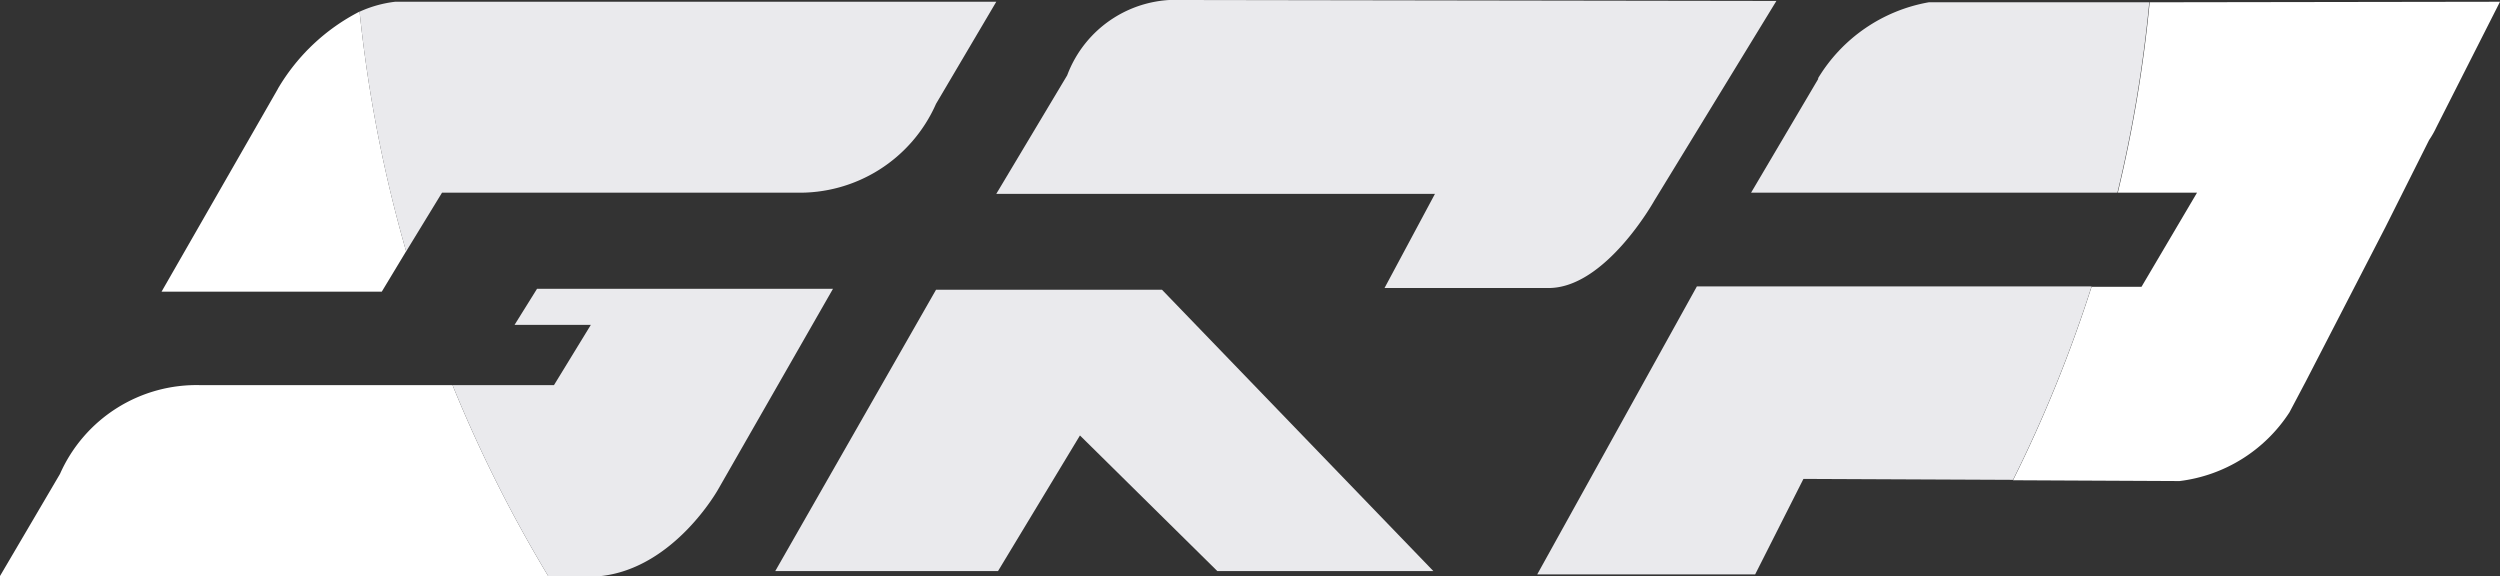
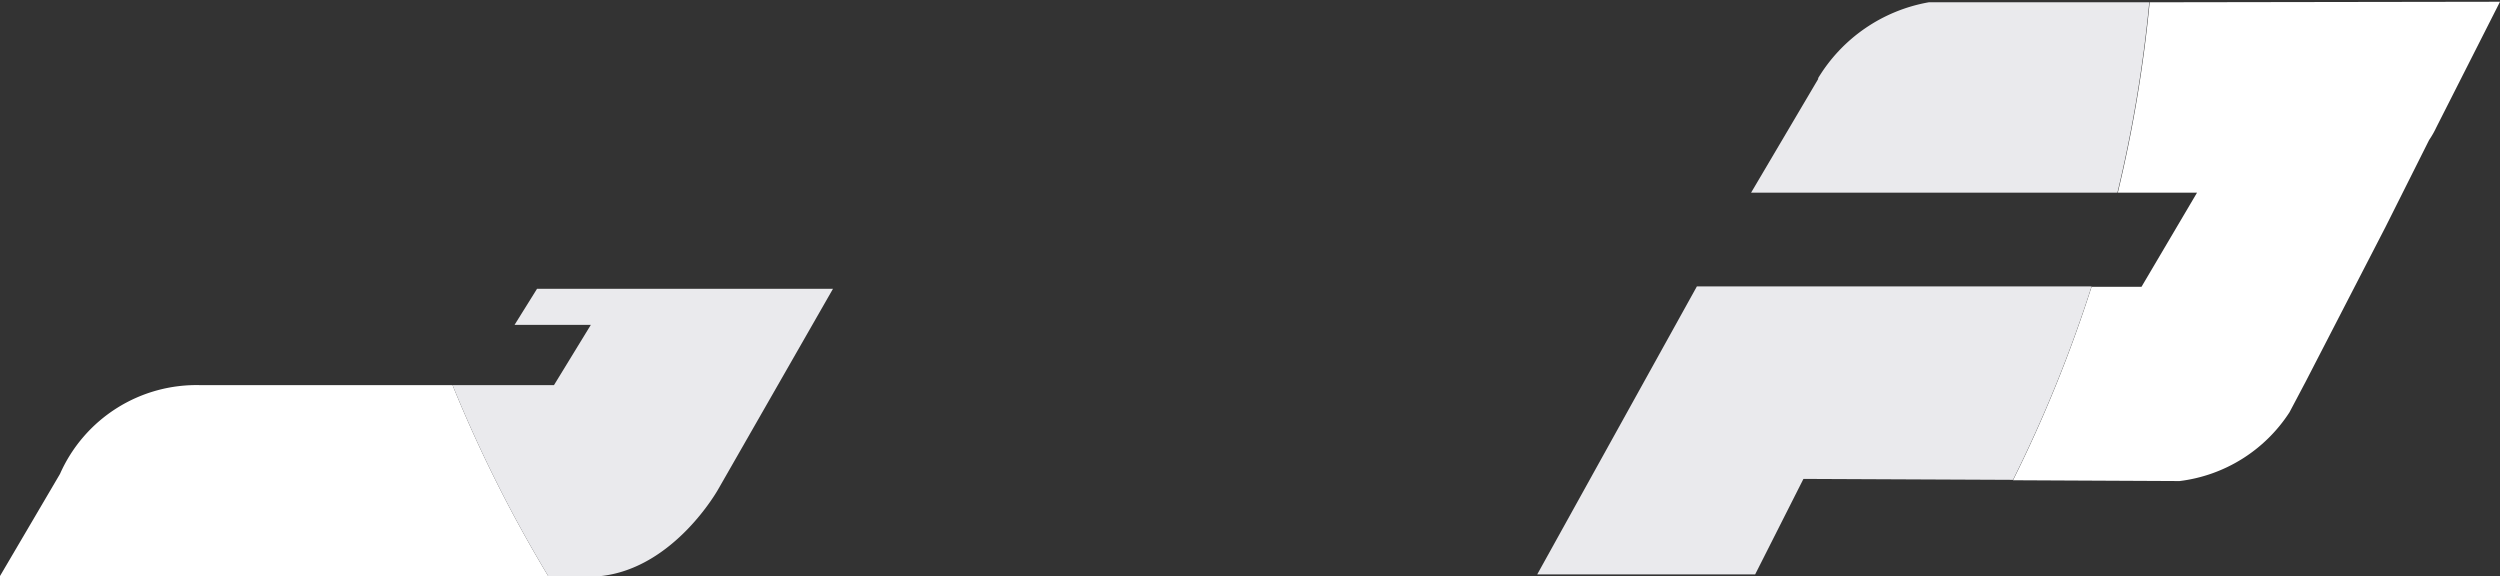
<svg xmlns="http://www.w3.org/2000/svg" id="Camada_1" data-name="Camada 1" viewBox="0 0 185.84 42.82">
  <rect x="0" y="0" width="185.84" height="42.82" fill="#333333" stroke="none" />
  <path d="M166.88,18.76a101.66,101.66,0,0,1-2.37,14.15h5.89l-4.13,7h-3.71a101.37,101.37,0,0,1-5.84,14.38l12.38.06a11.38,11.38,0,0,0,8.17-5.11l1.2-2.27h0l5.94-11.51L187.65,29a6.7,6.7,0,0,0,.54-.95l4.73-9.33Z" transform="translate(-7.08 -18.59)" style="fill:#fff" />
  <path d="M22,47.22a11.09,11.09,0,0,0-10.46,6.6L7.08,61.41H47.83a101.64,101.64,0,0,1-7.11-14.19Z" transform="translate(-7.08 -18.59)" style="fill:#fff" />
-   <path d="M27.74,25.19,19.09,40.27H33.41l2.05,0,1.81-3a101.75,101.75,0,0,1-3.46-17.82,14.94,14.94,0,0,0-6.07,5.73" transform="translate(-7.08 -18.59)" style="fill:#fff" />
  <path d="M133.22,39.88,121.35,61.29h16.2l3.59-7.1,15.58.07a101.37,101.37,0,0,0,5.84-14.38Z" transform="translate(-7.08 -18.59)" style="fill:#eaeaed" />
  <path d="M142.25,24.44l-5,8.47h27.23a101.41,101.41,0,0,0,2.37-14.15l-16.39,0a12.06,12.06,0,0,0-8.24,5.66" transform="translate(-7.08 -18.59)" style="fill:#eaeaed" />
  <path d="M60.48,54.94,69,40.06H47l-1.67,2.68H51l-2.74,4.48H40.72a101.64,101.64,0,0,0,7.11,14.19h3.94c5.47-.62,8.71-6.47,8.71-6.47" transform="translate(-7.08 -18.59)" style="fill:#eaeaed" />
-   <path d="M66.21,32.91a11.07,11.07,0,0,0,10.45-6.6l4.48-7.59H36.46a8.81,8.81,0,0,0-2.65.74,101.75,101.75,0,0,0,3.46,17.82l2.67-4.37Z" transform="translate(-7.08 -18.59)" style="fill:#eaeaed" />
-   <path d="M110,40h12.2c4.23,0,7.84-6.47,7.84-6.47l9.09-14.87L95,18.59a8.64,8.64,0,0,0-8.59,5.6L81.14,33h32.61Z" transform="translate(-7.08 -18.59)" style="fill:#eaeaed" />
-   <polygon points="69.58 21.54 57.63 42.45 74.19 42.45 80.28 32.37 90.49 42.45 106.55 42.45 86.38 21.54 69.58 21.54" style="fill:#eaeaed" />
</svg>